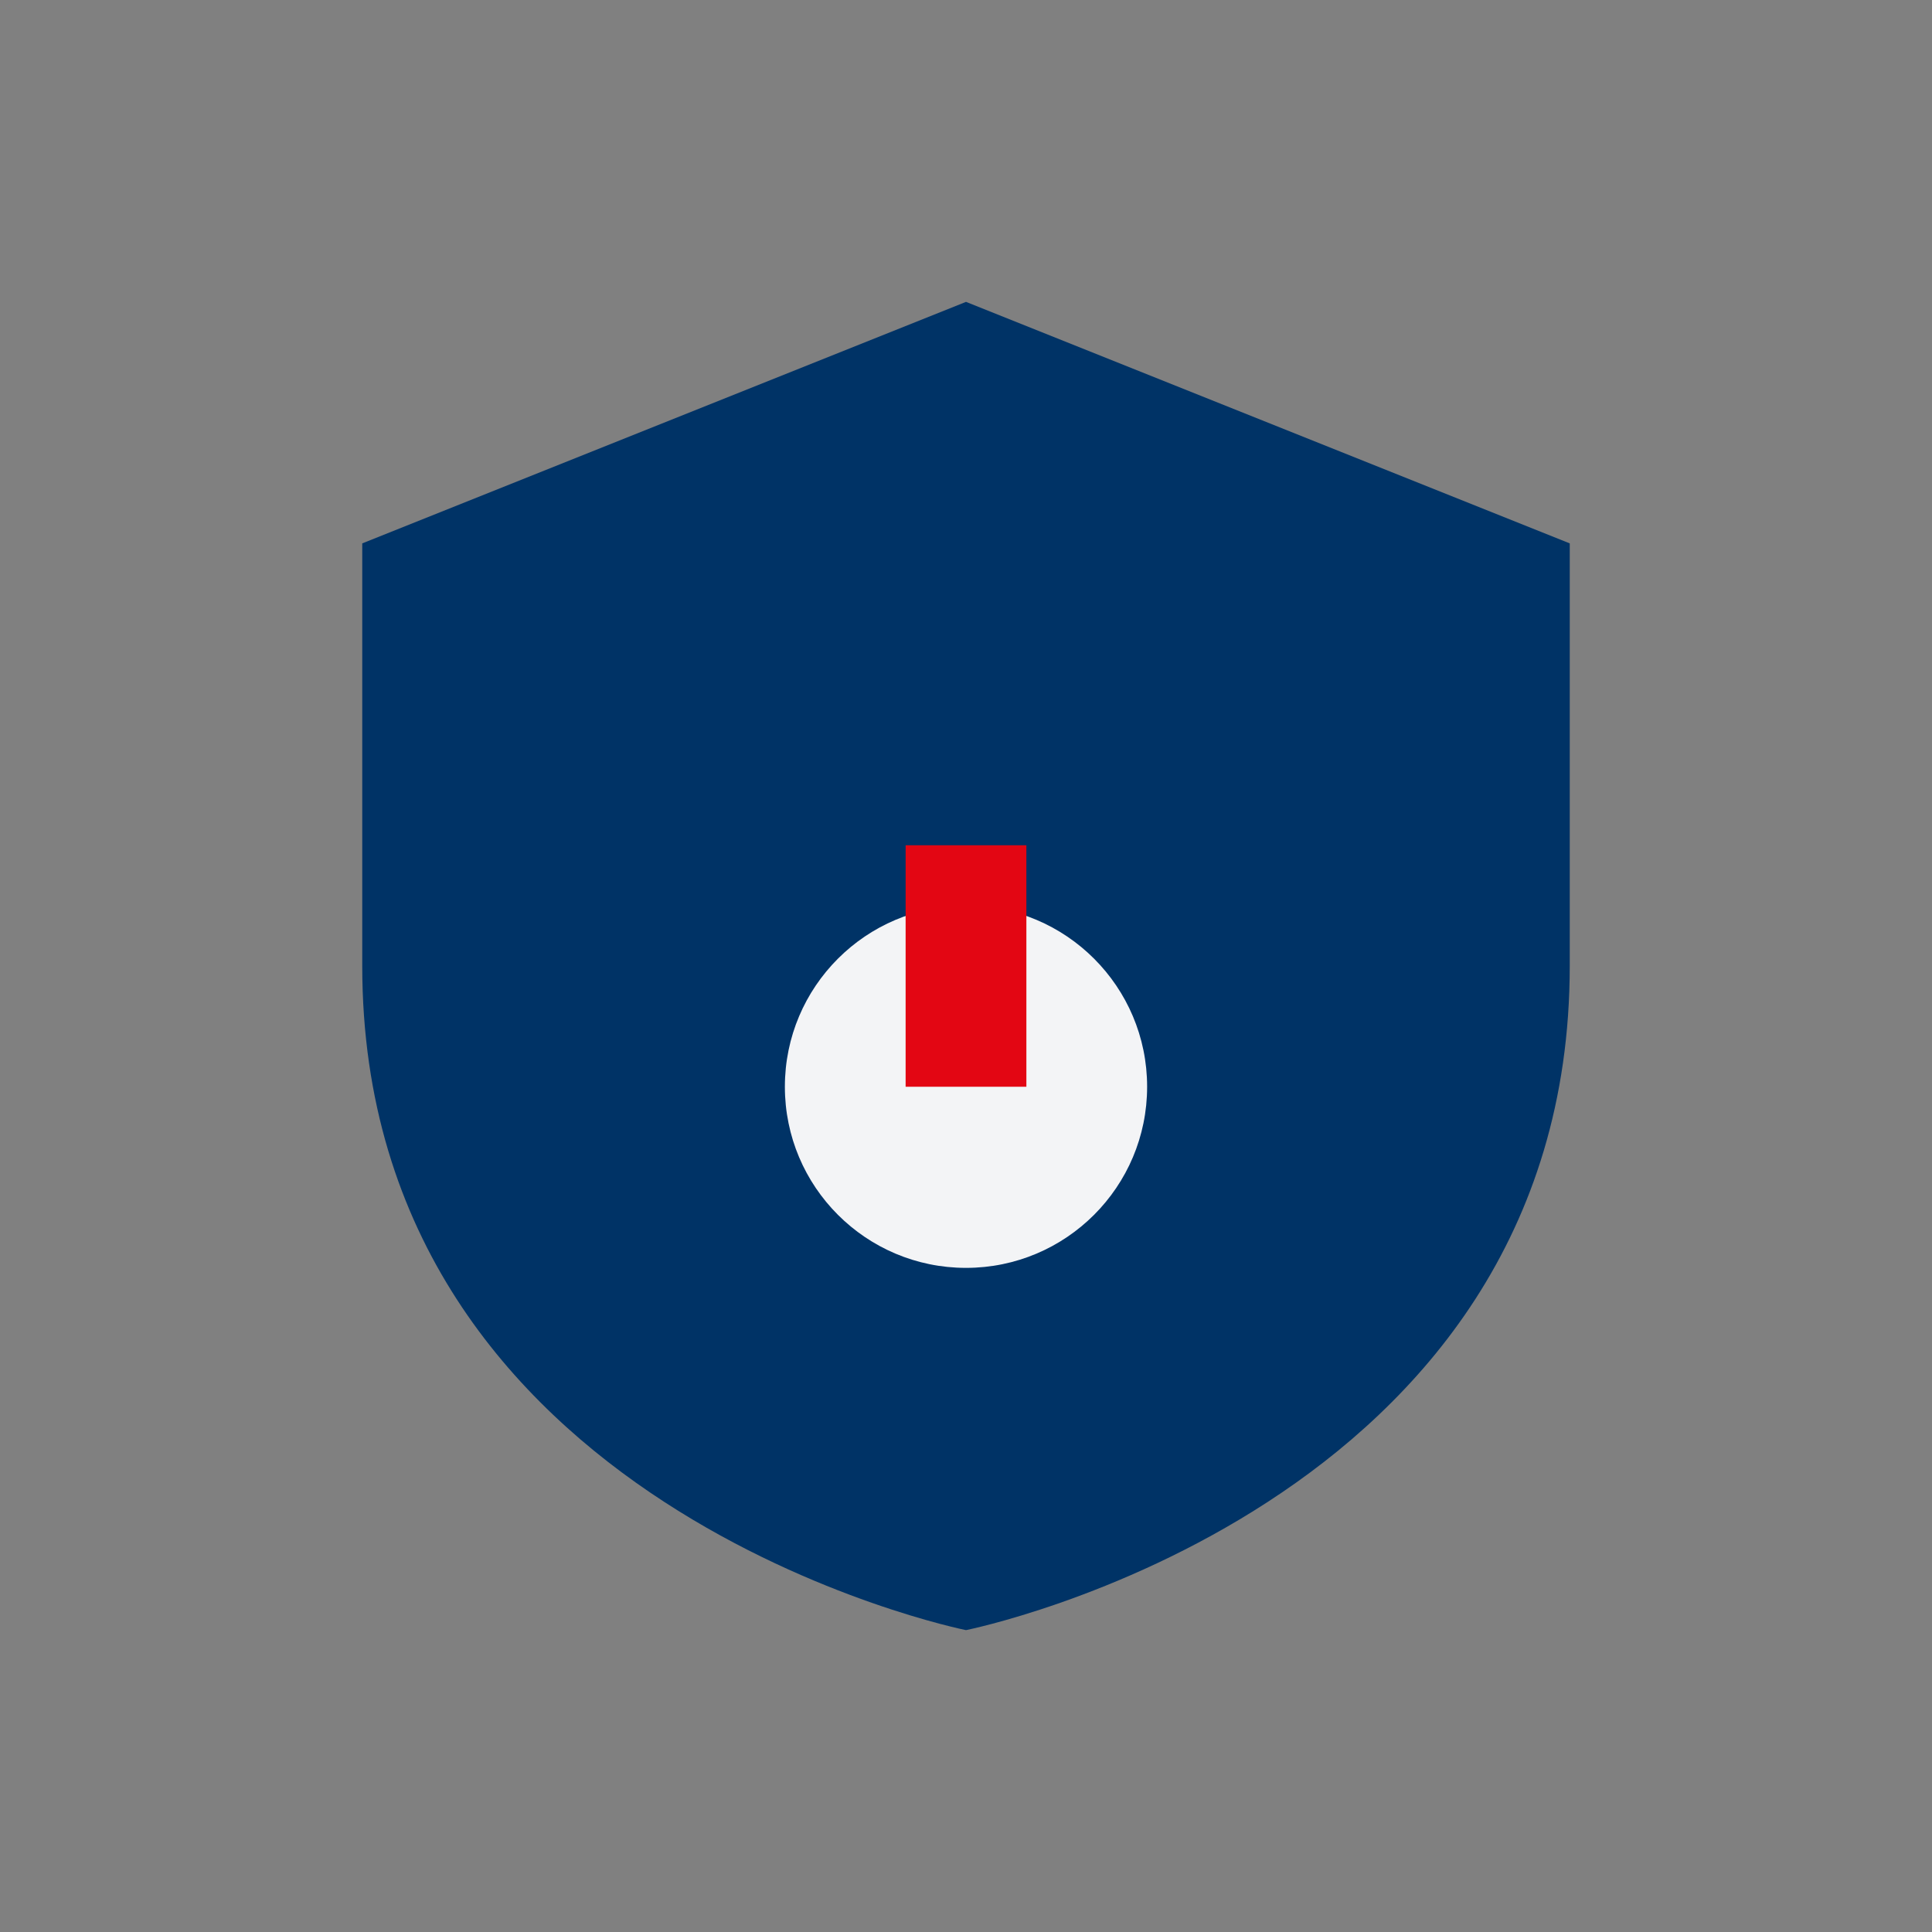
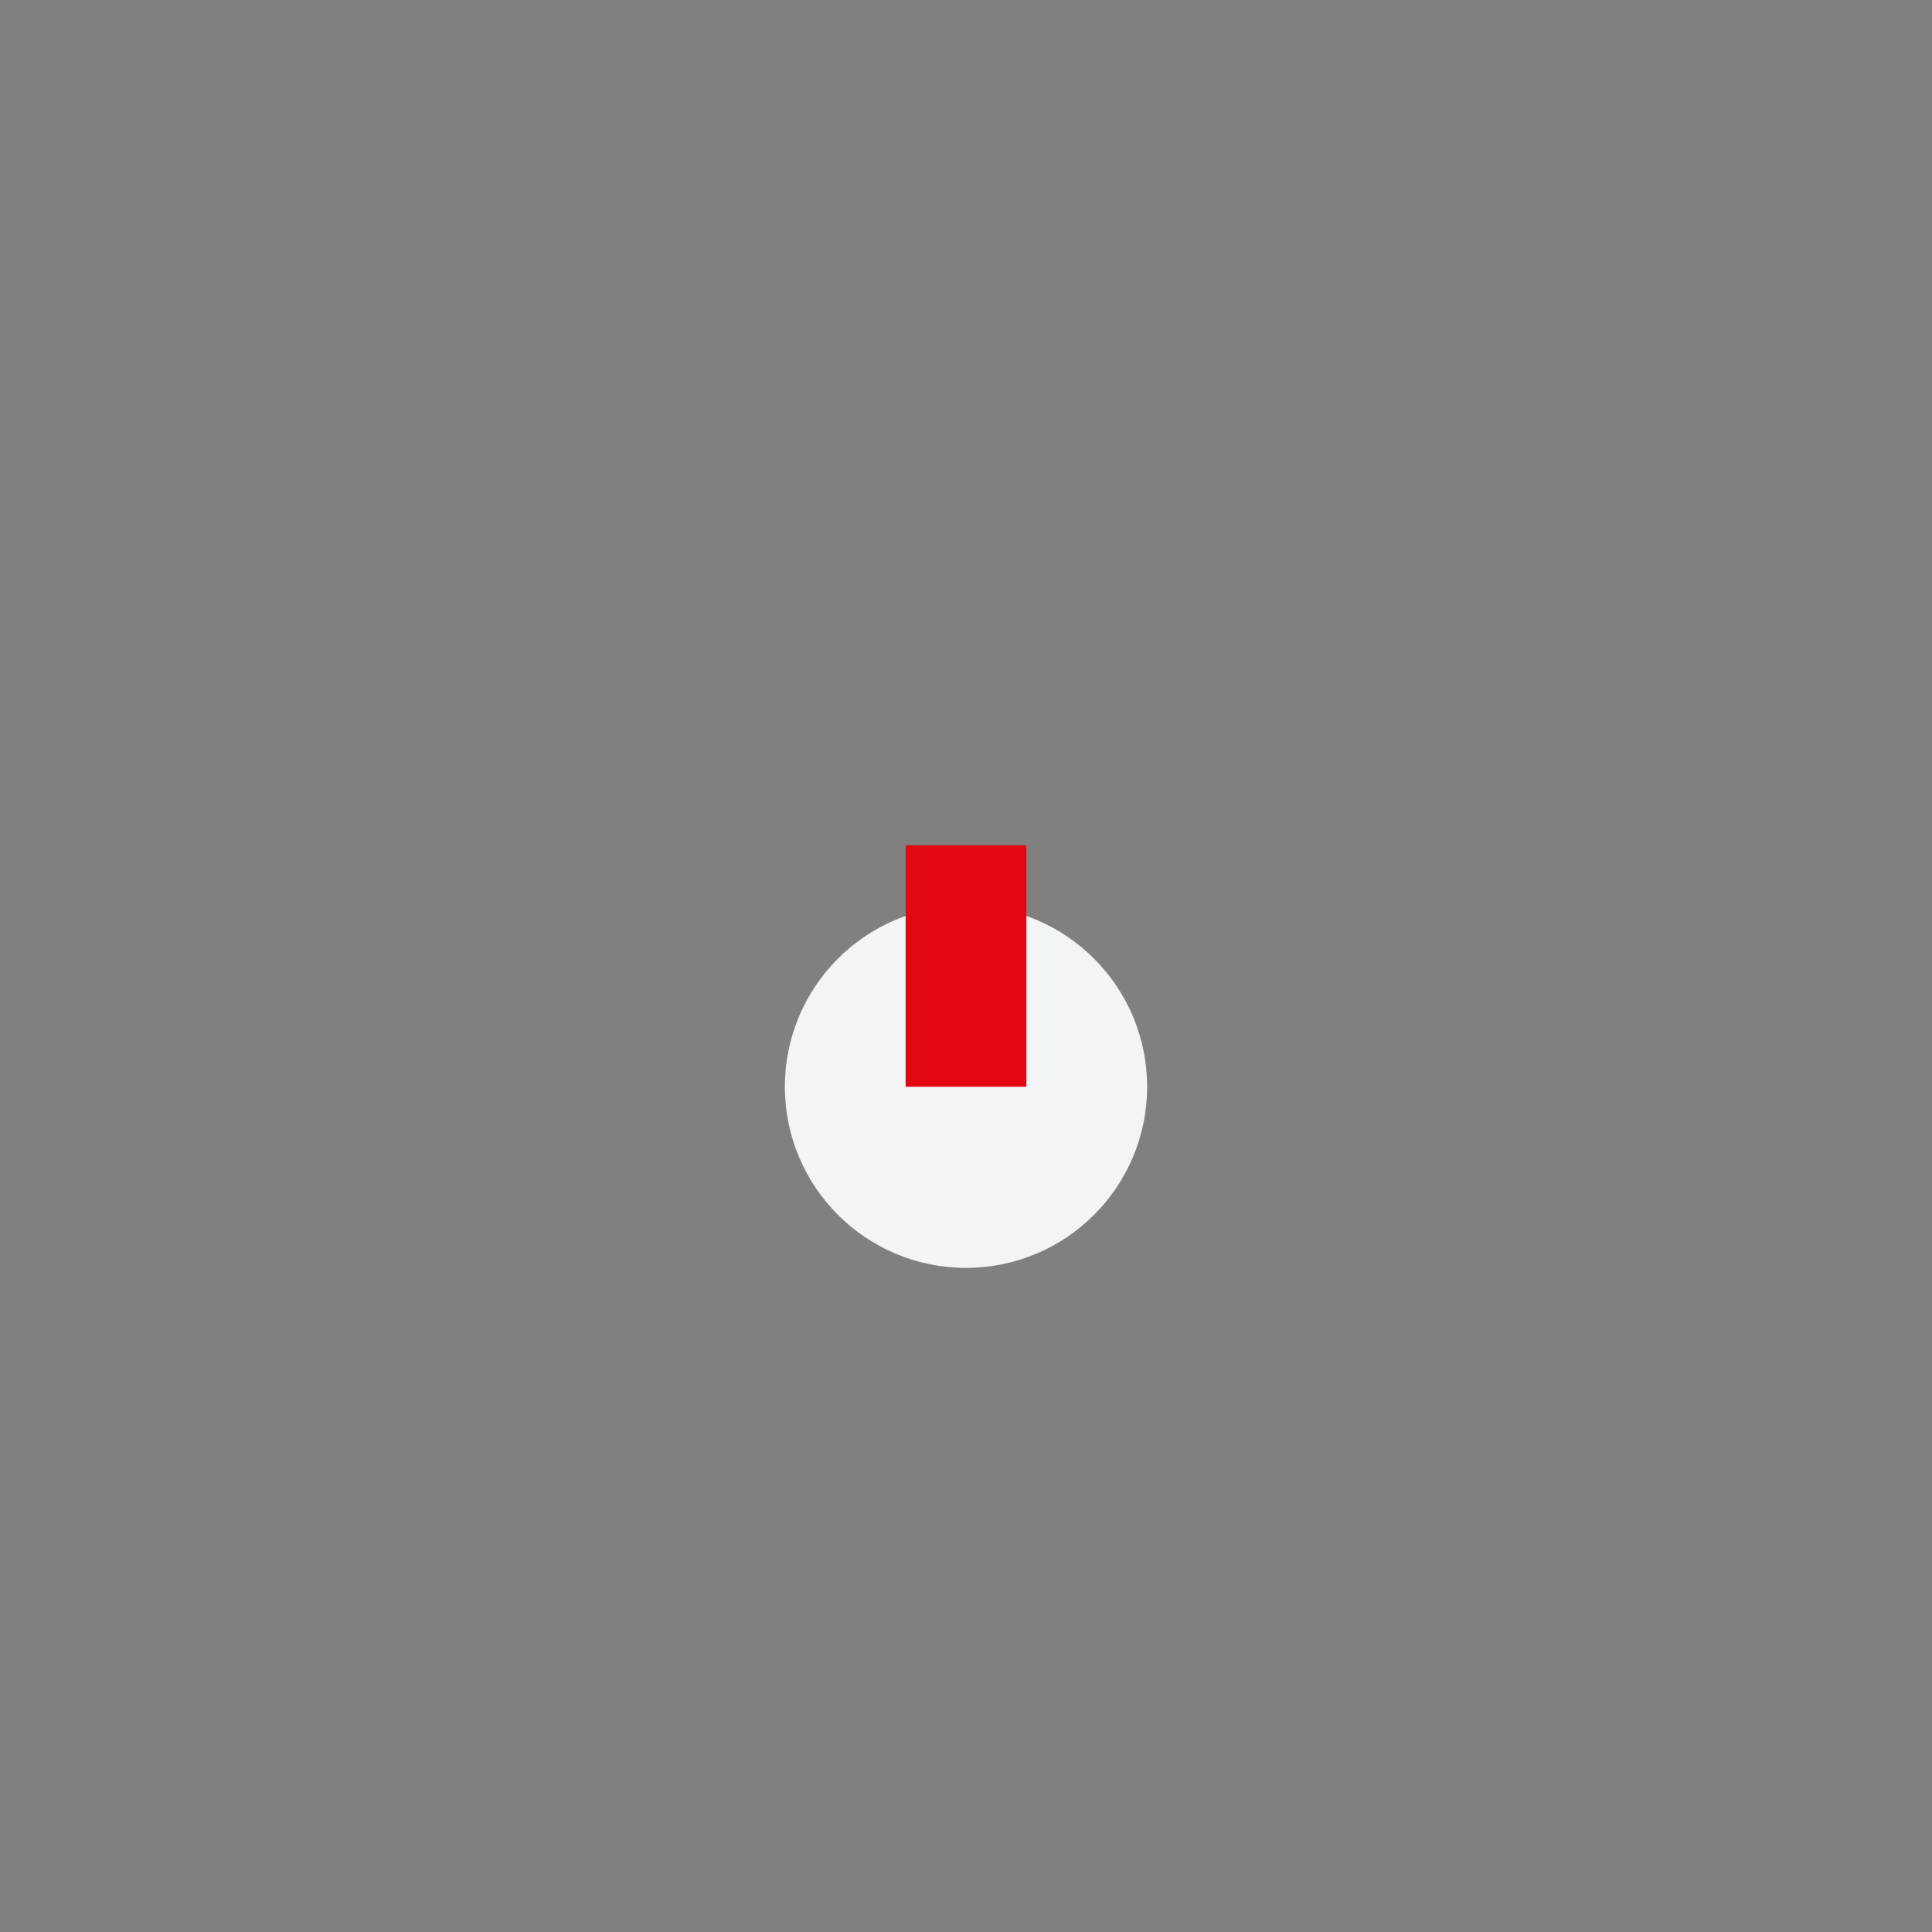
<svg xmlns="http://www.w3.org/2000/svg" width="32" height="32" viewBox="0 0 32 32">
  <rect x="0" y="0" width="32" height="32" fill="#808080" stroke="none" />
-   <path d="M16 5l10 4v7c0 9-10 11-10 11S6 25 6 16V9z" fill="#003366" />
  <circle cx="16" cy="18" r="3" fill="#F3F4F6" />
  <path d="M16 14v4" stroke="#E30613" stroke-width="2" />
</svg>